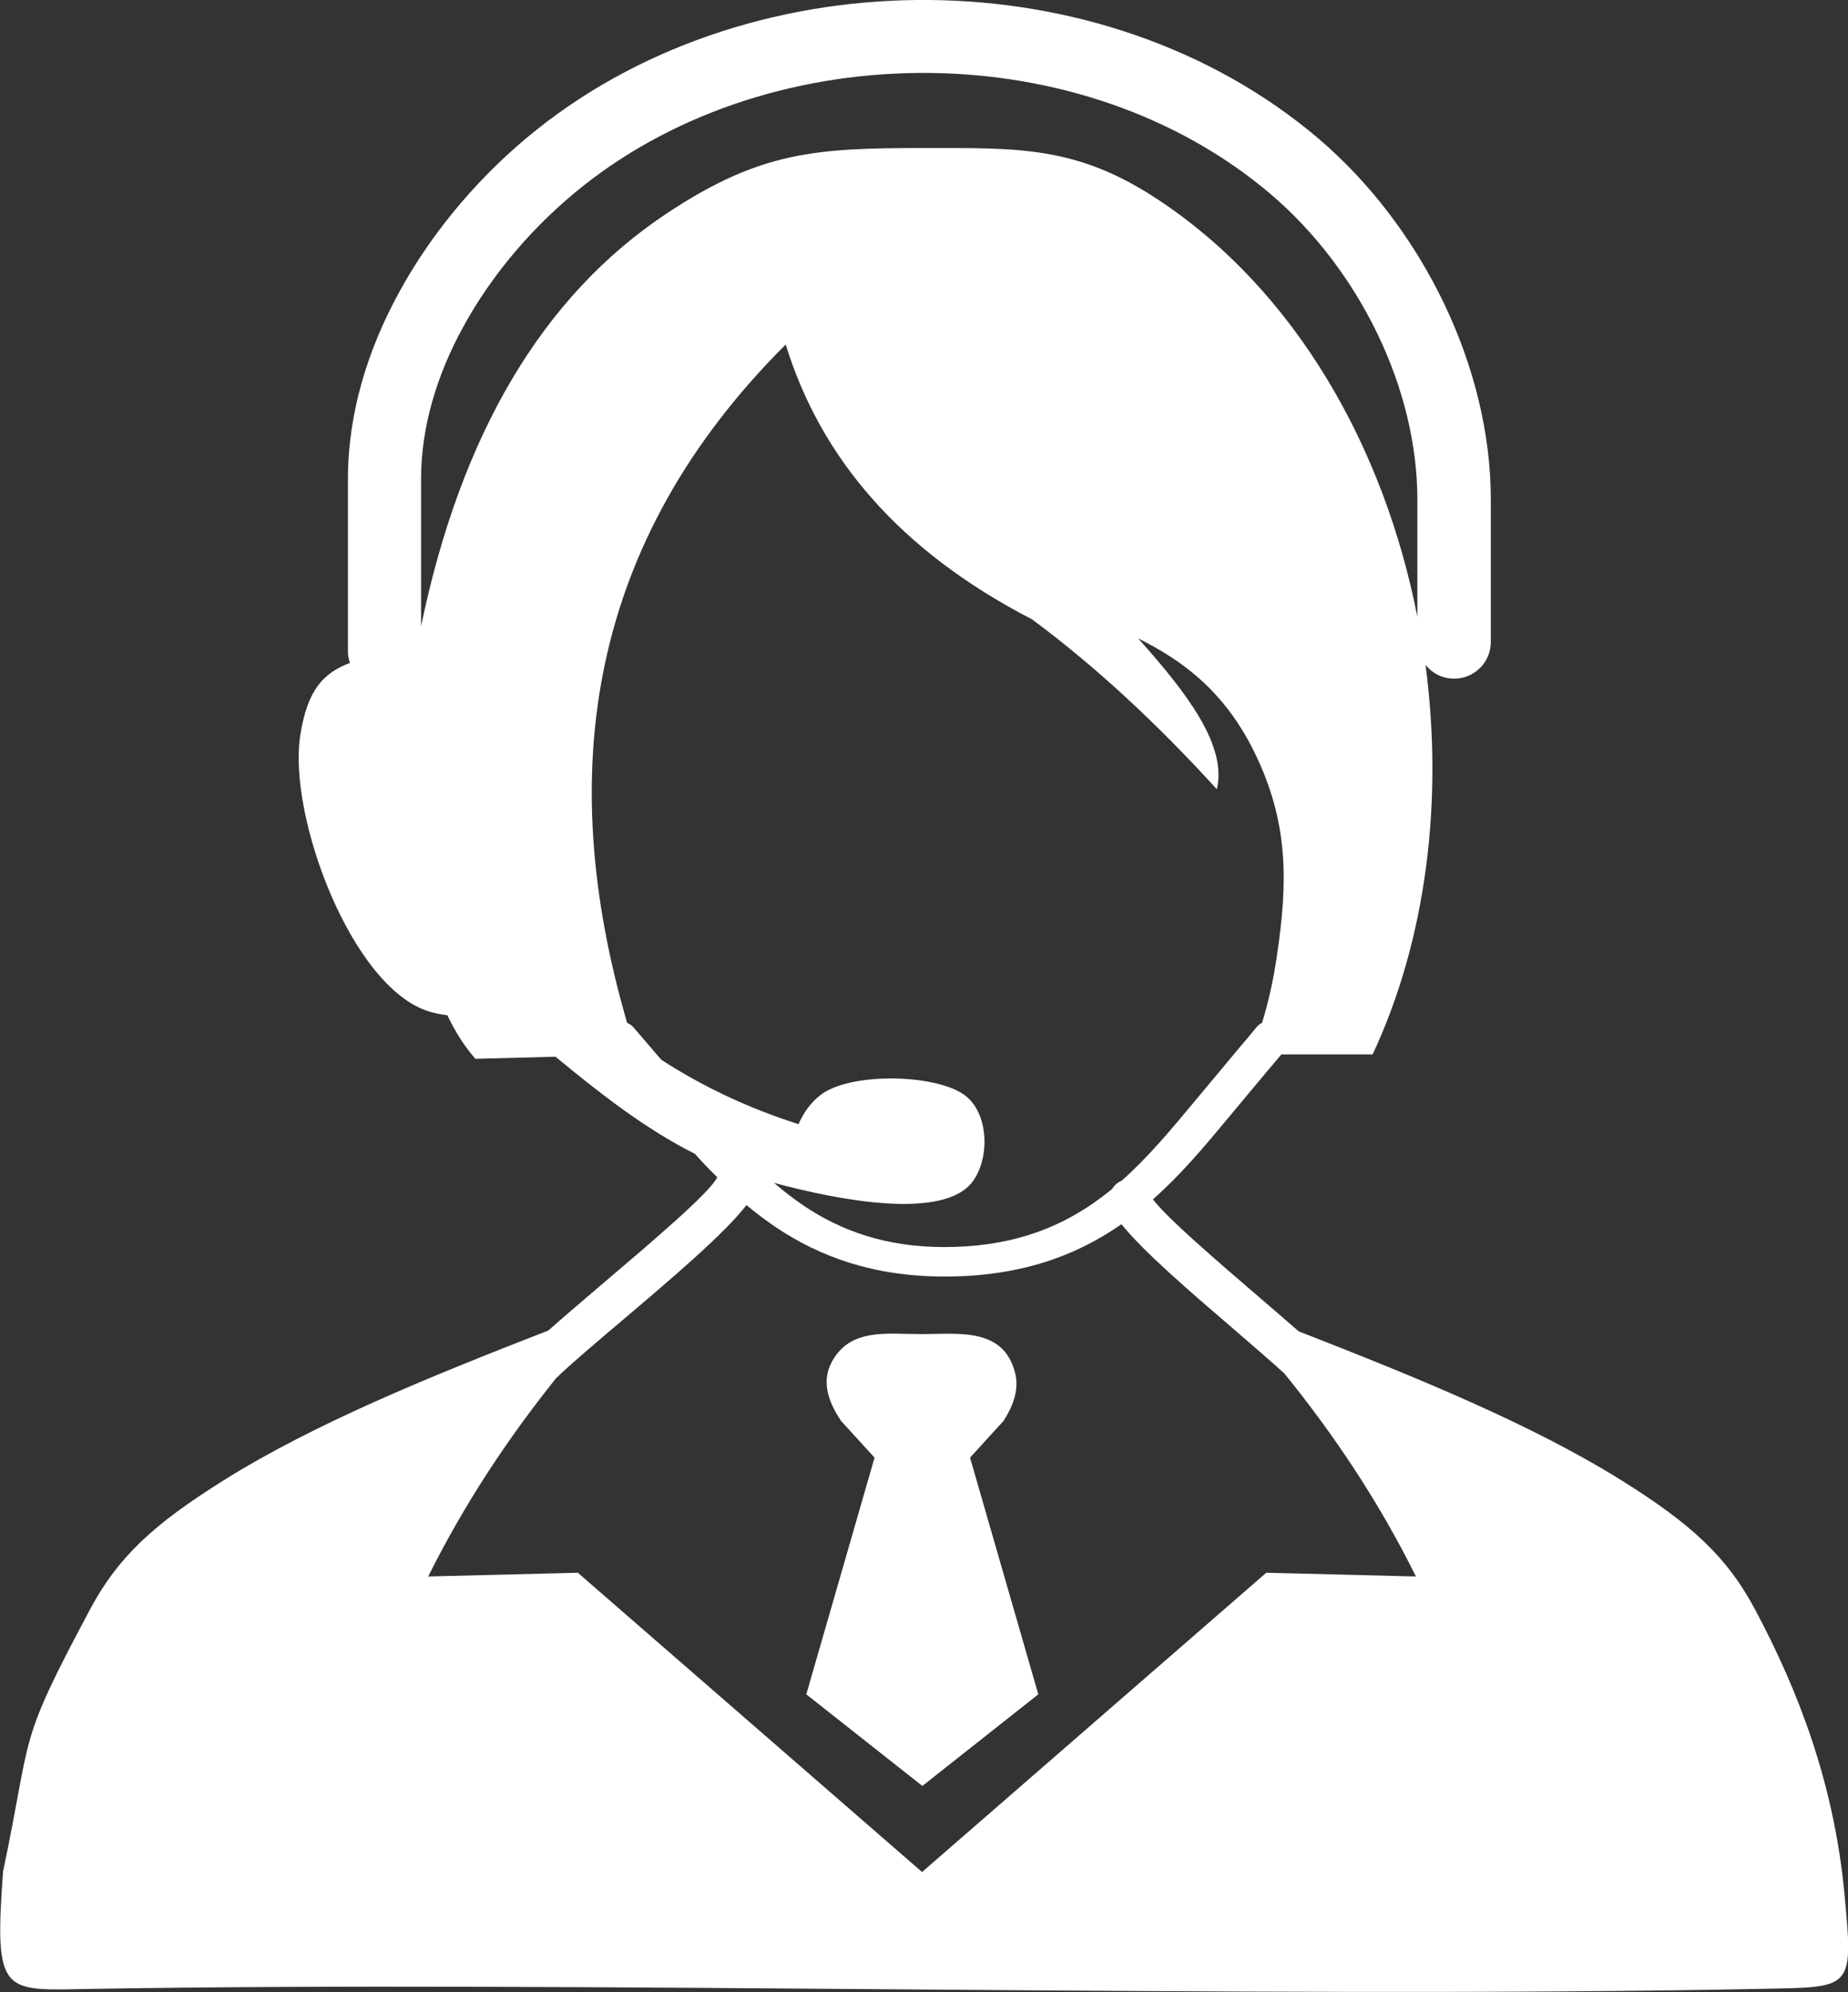
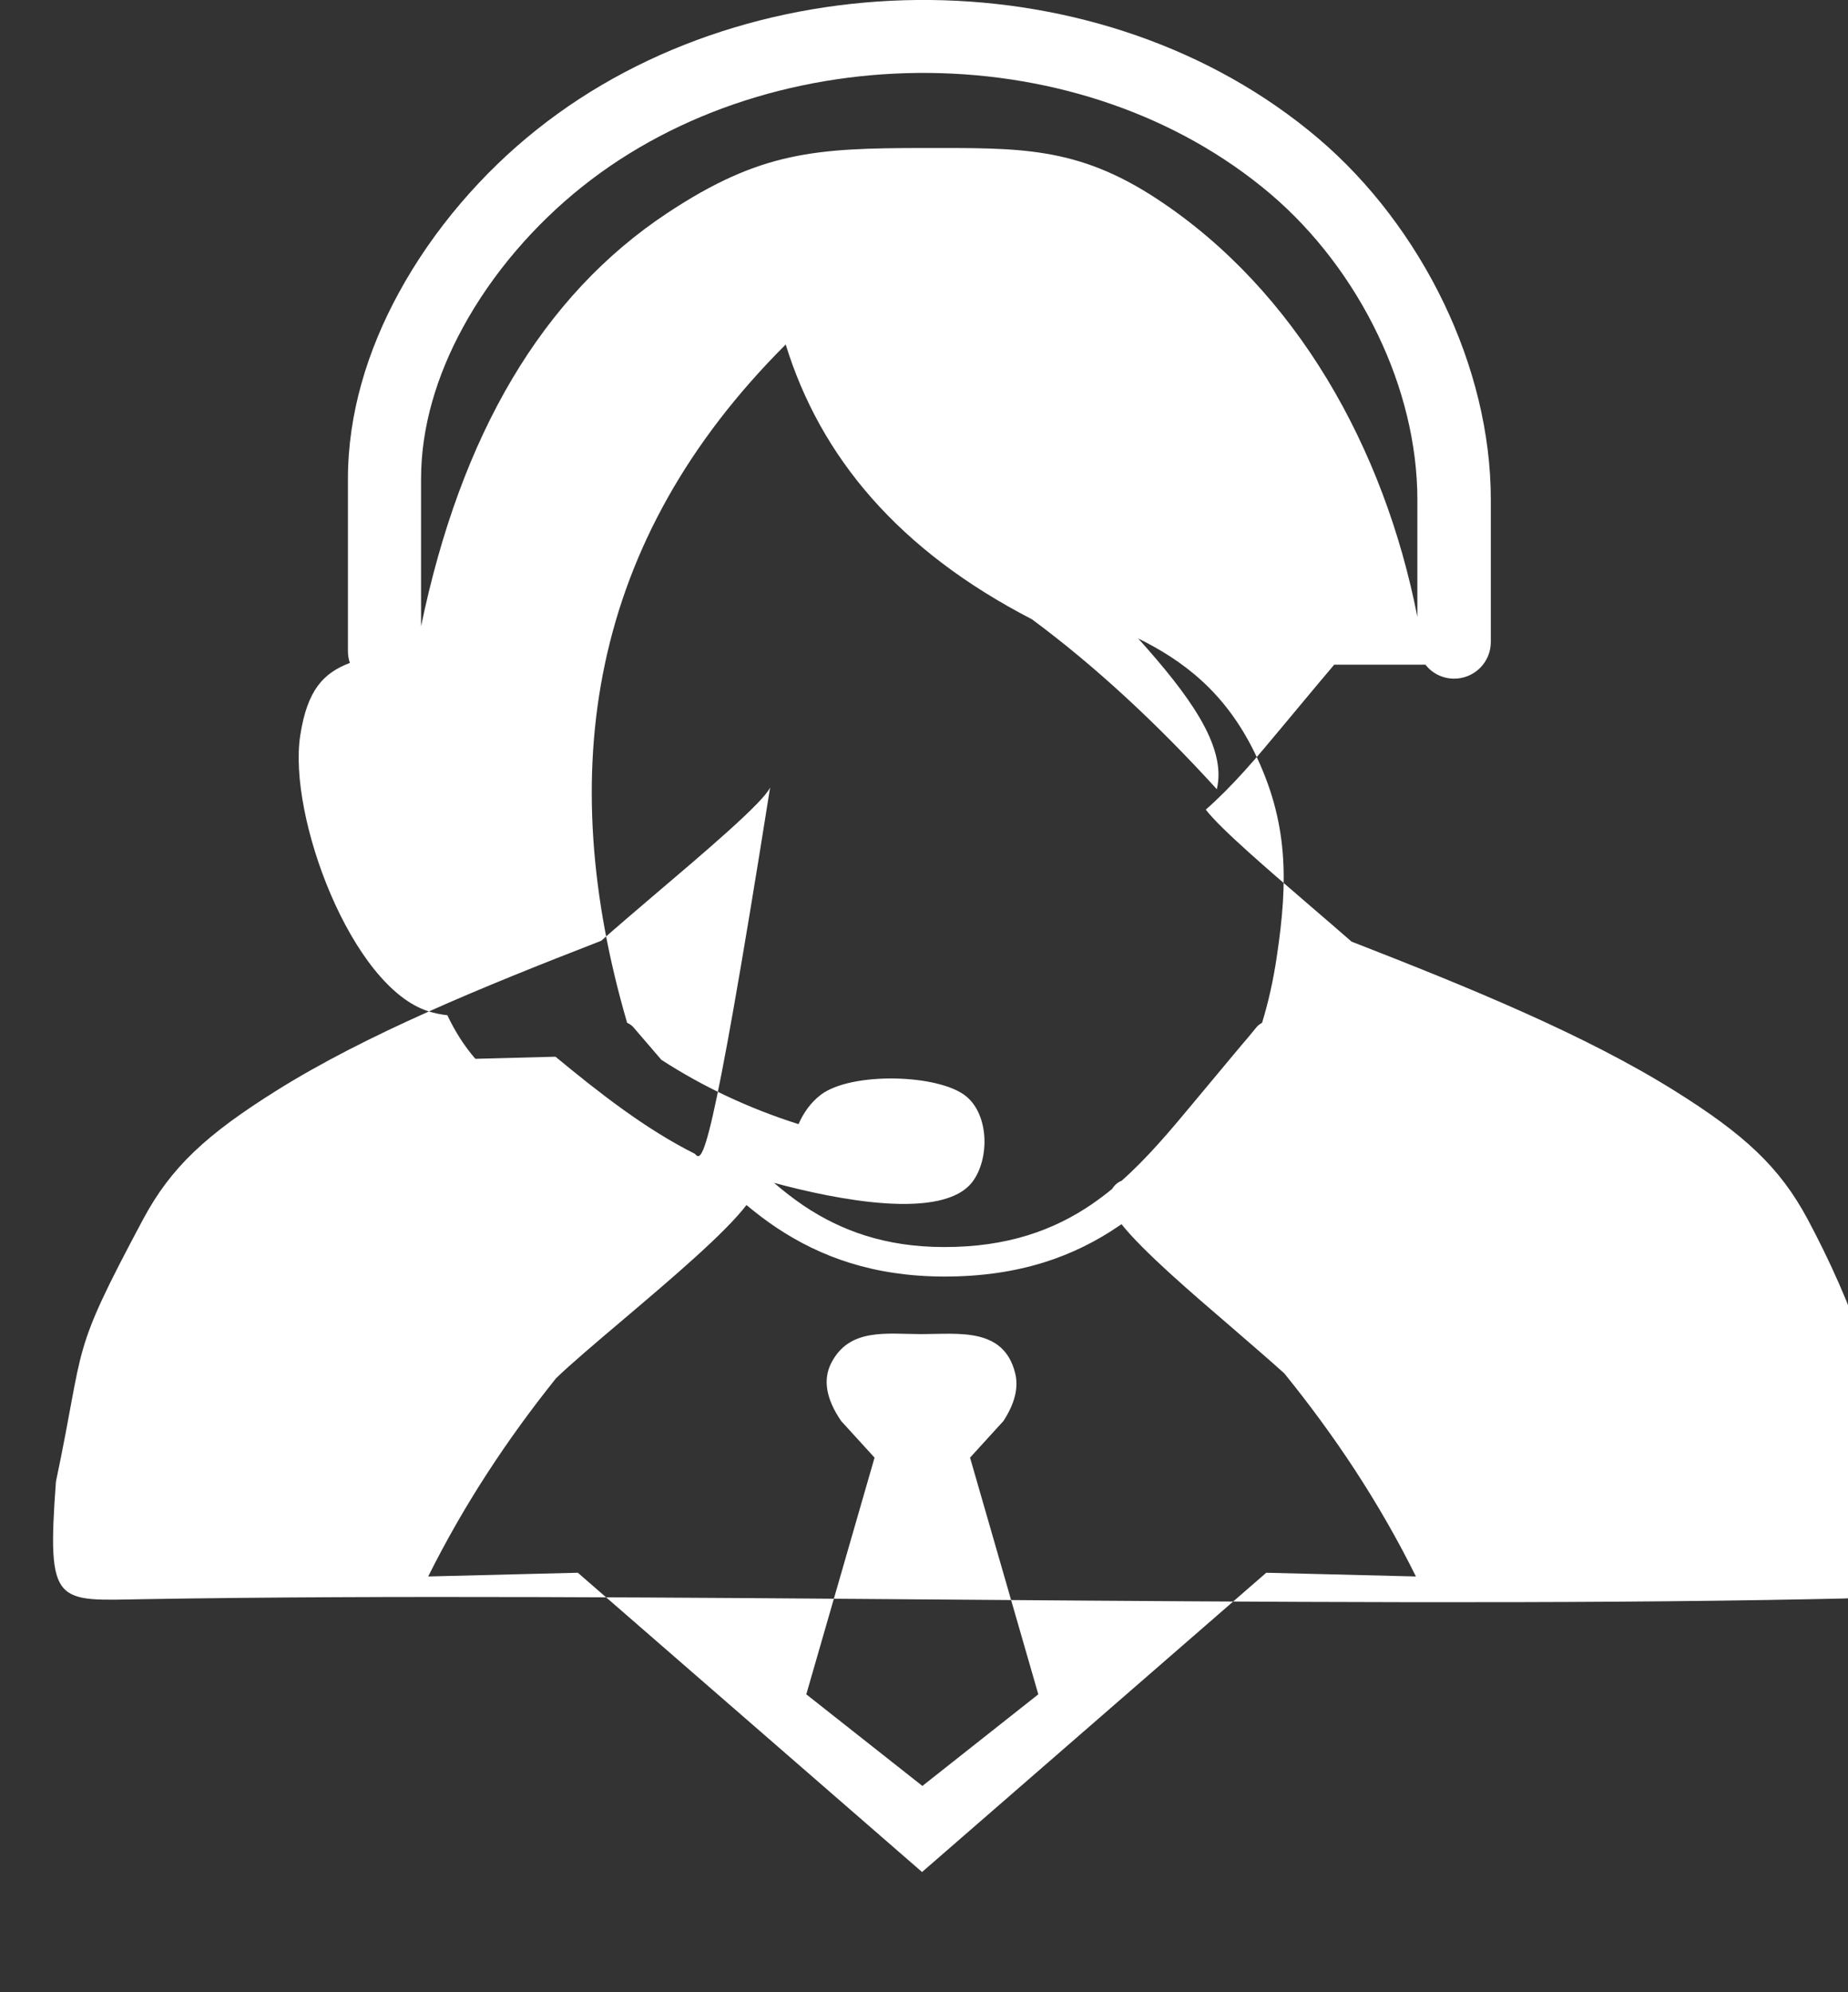
<svg xmlns="http://www.w3.org/2000/svg" xmlns:ns1="http://sodipodi.sourceforge.net/DTD/sodipodi-0.dtd" xmlns:ns2="http://www.inkscape.org/namespaces/inkscape" version="1.1" id="Layer_1" x="0px" y="0px" viewBox="0 0 113.98 122.88" style="enable-background:new 0 0 113.98 122.88" xml:space="preserve" ns1:docname="babkla.svg" ns2:version="1.3.2 (091e20e, 2023-11-25, custom)">
  <rect x="0" y="0" width="113.98" height="122.88" fill="#333333" stroke="none" />
  <defs id="defs1" />
  <ns1:namedview id="namedview1" pagecolor="#ffffff" bordercolor="#000000" borderopacity="0.25" ns2:showpageshadow="2" ns2:pageopacity="0.0" ns2:pagecheckerboard="0" ns2:deskcolor="#d1d1d1" ns2:zoom="5.2114405" ns2:cx="56.990002" ns2:cy="61.499312" ns2:window-width="1920" ns2:window-height="991" ns2:window-x="-9" ns2:window-y="-9" ns2:window-maximized="1" ns2:current-layer="Layer_1" />
  <style type="text/css" id="style1">.st0{fill-rule:evenodd;clip-rule:evenodd;}</style>
  <g id="g1" style="fill:#ffffff">
-     <path class="st0" d="M79.21,84.71c-0.84-0.76-1.98-1.74-3.18-2.78c-2.61-2.24-5.51-4.73-6.86-6.42l-0.13,0.09 c-2.76,1.89-6.17,3.15-10.83,3.14c-4.35-0.01-7.62-1.22-10.31-3.01c-0.66-0.44-1.27-0.91-1.86-1.4c-1.33,1.74-4.59,4.51-7.49,6.97 c-1.77,1.5-3.4,2.88-4.26,3.72c-3,3.75-5.65,7.75-7.88,12.22l9.23-0.23l21.23,18.46l21.23-18.46l9.23,0.23 C85.05,92.64,82.32,88.55,79.21,84.71L79.21,84.71z M40.79,65.37c2.56,1.66,5.38,2.99,8.46,3.97c0.31-0.7,0.74-1.32,1.36-1.8 c1.86-1.44,7.31-1.3,8.99,0.09c1.41,1.17,1.43,3.85,0.39,5.25c-1.8,2.42-8.34,1.14-12.25,0.08c0.59,0.51,1.21,0.99,1.86,1.43 c2.26,1.51,5,2.53,8.62,2.53c3.92,0.01,6.79-1.05,9.12-2.64c0.43-0.3,0.85-0.61,1.26-0.95c0.13-0.22,0.33-0.4,0.58-0.5 c1.6-1.42,2.99-3.08,4.37-4.74l2.46-2.95c0.3-0.36,0.4-0.48,0.51-0.61c0.3-0.35,0.64-0.75,0.97-1.16c0.09-0.11,0.21-0.21,0.35-0.28 c0.4-1.3,0.7-2.66,0.91-4.09c0.7-4.67,0.72-8.3-1.38-12.6c-1.82-3.71-4.38-5.64-7.17-7.02c3.01,3.36,5.5,6.62,4.85,9.3 c-3.68-4.04-7.47-7.57-11.4-10.48c-8.21-4.24-13.04-9.99-15.19-16.95C36.29,33.4,34.17,47.62,38.68,63.09 c0.16,0.07,0.3,0.17,0.4,0.29L40.79,65.37L40.79,65.37z M42.86,71.17c-3.04-1.52-5.9-3.76-8.6-5.99l-4.94,0.13 c-0.68-0.78-1.25-1.68-1.73-2.69c-0.39-0.04-0.78-0.12-1.16-0.24c-4.75-1.49-8.69-12.05-7.91-17.03c0.44-2.82,1.44-3.84,3.06-4.46 c-0.08-0.23-0.12-0.47-0.12-0.73V29.53c0-4,1.2-7.93,3.15-11.49c2.13-3.91,5.17-7.4,8.49-10.04c6.78-5.41,15.56-8.09,24.29-8 c8.66,0.09,17.3,2.92,23.91,8.53c3.19,2.71,5.88,6.26,7.76,10.18c1.83,3.82,2.89,8,2.89,12.11v8.78c0,1.25-1.01,2.26-2.26,2.26 c-0.72,0-1.36-0.33-1.77-0.86c1.11,8.34,0.07,16.92-3.26,24.04h-5.63c-0.13,0.15-0.25,0.3-0.37,0.44l-0.5,0.59l-2.46,2.95 c-1.43,1.72-2.88,3.45-4.59,4.96c0.9,1.18,3.9,3.75,6.56,6.04c0.86,0.74,1.7,1.46,2.43,2.1c7.29,2.84,14.41,5.75,19.94,9.21 c4.27,2.67,6.47,4.69,8.2,7.93c2.73,5.12,4.88,10.8,5.52,17.54c0.57,6.03,0.52,5.76-5.27,5.88c-30.52,0.61-73.02-0.51-102.88,0 c-5.43,0.09-5.99,0.48-5.42-7.25c1.85-8.77,0.8-7.61,5.37-16.17c1.73-3.24,3.93-5.25,8.2-7.93c5.56-3.49,12.72-6.41,20.06-9.26 c0.9-0.8,1.99-1.73,3.14-2.71c3.2-2.72,6.87-5.83,7.28-6.75C43.76,72.15,43.3,71.67,42.86,71.17L42.86,71.17z M87.42,38.05v-7.22 c0-3.44-0.89-6.96-2.43-10.17c-1.6-3.35-3.9-6.37-6.61-8.68C72.59,7.06,64.99,4.58,57.34,4.5c-7.74-0.08-15.5,2.28-21.45,7.03 c-2.88,2.3-5.51,5.3-7.34,8.67c-1.6,2.93-2.58,6.12-2.58,9.34v9.09c2.45-11.79,7.45-20.38,15.22-25.51 c5.72-3.78,9.13-3.99,15.8-3.99c5.83,0,9.4-0.13,14.37,3.14C79.94,17.91,85.38,27.63,87.42,38.05L87.42,38.05z M49.73,104.51 l4.21-14.6l-2.06-2.26c-0.93-1.36-1.13-2.54-0.62-3.56c1.12-2.21,3.43-1.8,5.59-1.8c2.26,0,5.05-0.43,5.76,2.4 c0.24,0.95-0.06,1.94-0.72,2.96l-2.06,2.26l4.21,14.6l-7.15,5.65L49.73,104.51L49.73,104.51z" id="path1" style="fill:#ffffff" />
+     <path class="st0" d="M79.21,84.71c-0.84-0.76-1.98-1.74-3.18-2.78c-2.61-2.24-5.51-4.73-6.86-6.42l-0.13,0.09 c-2.76,1.89-6.17,3.15-10.83,3.14c-4.35-0.01-7.62-1.22-10.31-3.01c-0.66-0.44-1.27-0.91-1.86-1.4c-1.33,1.74-4.59,4.51-7.49,6.97 c-1.77,1.5-3.4,2.88-4.26,3.72c-3,3.75-5.65,7.75-7.88,12.22l9.23-0.23l21.23,18.46l21.23-18.46l9.23,0.23 C85.05,92.64,82.32,88.55,79.21,84.71L79.21,84.71z M40.79,65.37c2.56,1.66,5.38,2.99,8.46,3.97c0.31-0.7,0.74-1.32,1.36-1.8 c1.86-1.44,7.31-1.3,8.99,0.09c1.41,1.17,1.43,3.85,0.39,5.25c-1.8,2.42-8.34,1.14-12.25,0.08c0.59,0.51,1.21,0.99,1.86,1.43 c2.26,1.51,5,2.53,8.62,2.53c3.92,0.01,6.79-1.05,9.12-2.64c0.43-0.3,0.85-0.61,1.26-0.95c0.13-0.22,0.33-0.4,0.58-0.5 c1.6-1.42,2.99-3.08,4.37-4.74l2.46-2.95c0.3-0.36,0.4-0.48,0.51-0.61c0.3-0.35,0.64-0.75,0.97-1.16c0.09-0.11,0.21-0.21,0.35-0.28 c0.4-1.3,0.7-2.66,0.91-4.09c0.7-4.67,0.72-8.3-1.38-12.6c-1.82-3.71-4.38-5.64-7.17-7.02c3.01,3.36,5.5,6.62,4.85,9.3 c-3.68-4.04-7.47-7.57-11.4-10.48c-8.21-4.24-13.04-9.99-15.19-16.95C36.29,33.4,34.17,47.62,38.68,63.09 c0.16,0.07,0.3,0.17,0.4,0.29L40.79,65.37L40.79,65.37z M42.86,71.17c-3.04-1.52-5.9-3.76-8.6-5.99l-4.94,0.13 c-0.68-0.78-1.25-1.68-1.73-2.69c-0.39-0.04-0.78-0.12-1.16-0.24c-4.75-1.49-8.69-12.05-7.91-17.03c0.44-2.82,1.44-3.84,3.06-4.46 c-0.08-0.23-0.12-0.47-0.12-0.73V29.53c0-4,1.2-7.93,3.15-11.49c2.13-3.91,5.17-7.4,8.49-10.04c6.78-5.41,15.56-8.09,24.29-8 c8.66,0.09,17.3,2.92,23.91,8.53c3.19,2.71,5.88,6.26,7.76,10.18c1.83,3.82,2.89,8,2.89,12.11v8.78c0,1.25-1.01,2.26-2.26,2.26 c-0.72,0-1.36-0.33-1.77-0.86h-5.63c-0.13,0.15-0.25,0.3-0.37,0.44l-0.5,0.59l-2.46,2.95 c-1.43,1.72-2.88,3.45-4.59,4.96c0.9,1.18,3.9,3.75,6.56,6.04c0.86,0.74,1.7,1.46,2.43,2.1c7.29,2.84,14.41,5.75,19.94,9.21 c4.27,2.67,6.47,4.69,8.2,7.93c2.73,5.12,4.88,10.8,5.52,17.54c0.57,6.03,0.52,5.76-5.27,5.88c-30.52,0.61-73.02-0.51-102.88,0 c-5.43,0.09-5.99,0.48-5.42-7.25c1.85-8.77,0.8-7.61,5.37-16.17c1.73-3.24,3.93-5.25,8.2-7.93c5.56-3.49,12.72-6.41,20.06-9.26 c0.9-0.8,1.99-1.73,3.14-2.71c3.2-2.72,6.87-5.83,7.28-6.75C43.76,72.15,43.3,71.67,42.86,71.17L42.86,71.17z M87.42,38.05v-7.22 c0-3.44-0.89-6.96-2.43-10.17c-1.6-3.35-3.9-6.37-6.61-8.68C72.59,7.06,64.99,4.58,57.34,4.5c-7.74-0.08-15.5,2.28-21.45,7.03 c-2.88,2.3-5.51,5.3-7.34,8.67c-1.6,2.93-2.58,6.12-2.58,9.34v9.09c2.45-11.79,7.45-20.38,15.22-25.51 c5.72-3.78,9.13-3.99,15.8-3.99c5.83,0,9.4-0.13,14.37,3.14C79.94,17.91,85.38,27.63,87.42,38.05L87.42,38.05z M49.73,104.51 l4.21-14.6l-2.06-2.26c-0.93-1.36-1.13-2.54-0.62-3.56c1.12-2.21,3.43-1.8,5.59-1.8c2.26,0,5.05-0.43,5.76,2.4 c0.24,0.95-0.06,1.94-0.72,2.96l-2.06,2.26l4.21,14.6l-7.15,5.65L49.73,104.51L49.73,104.51z" id="path1" style="fill:#ffffff" />
  </g>
</svg>